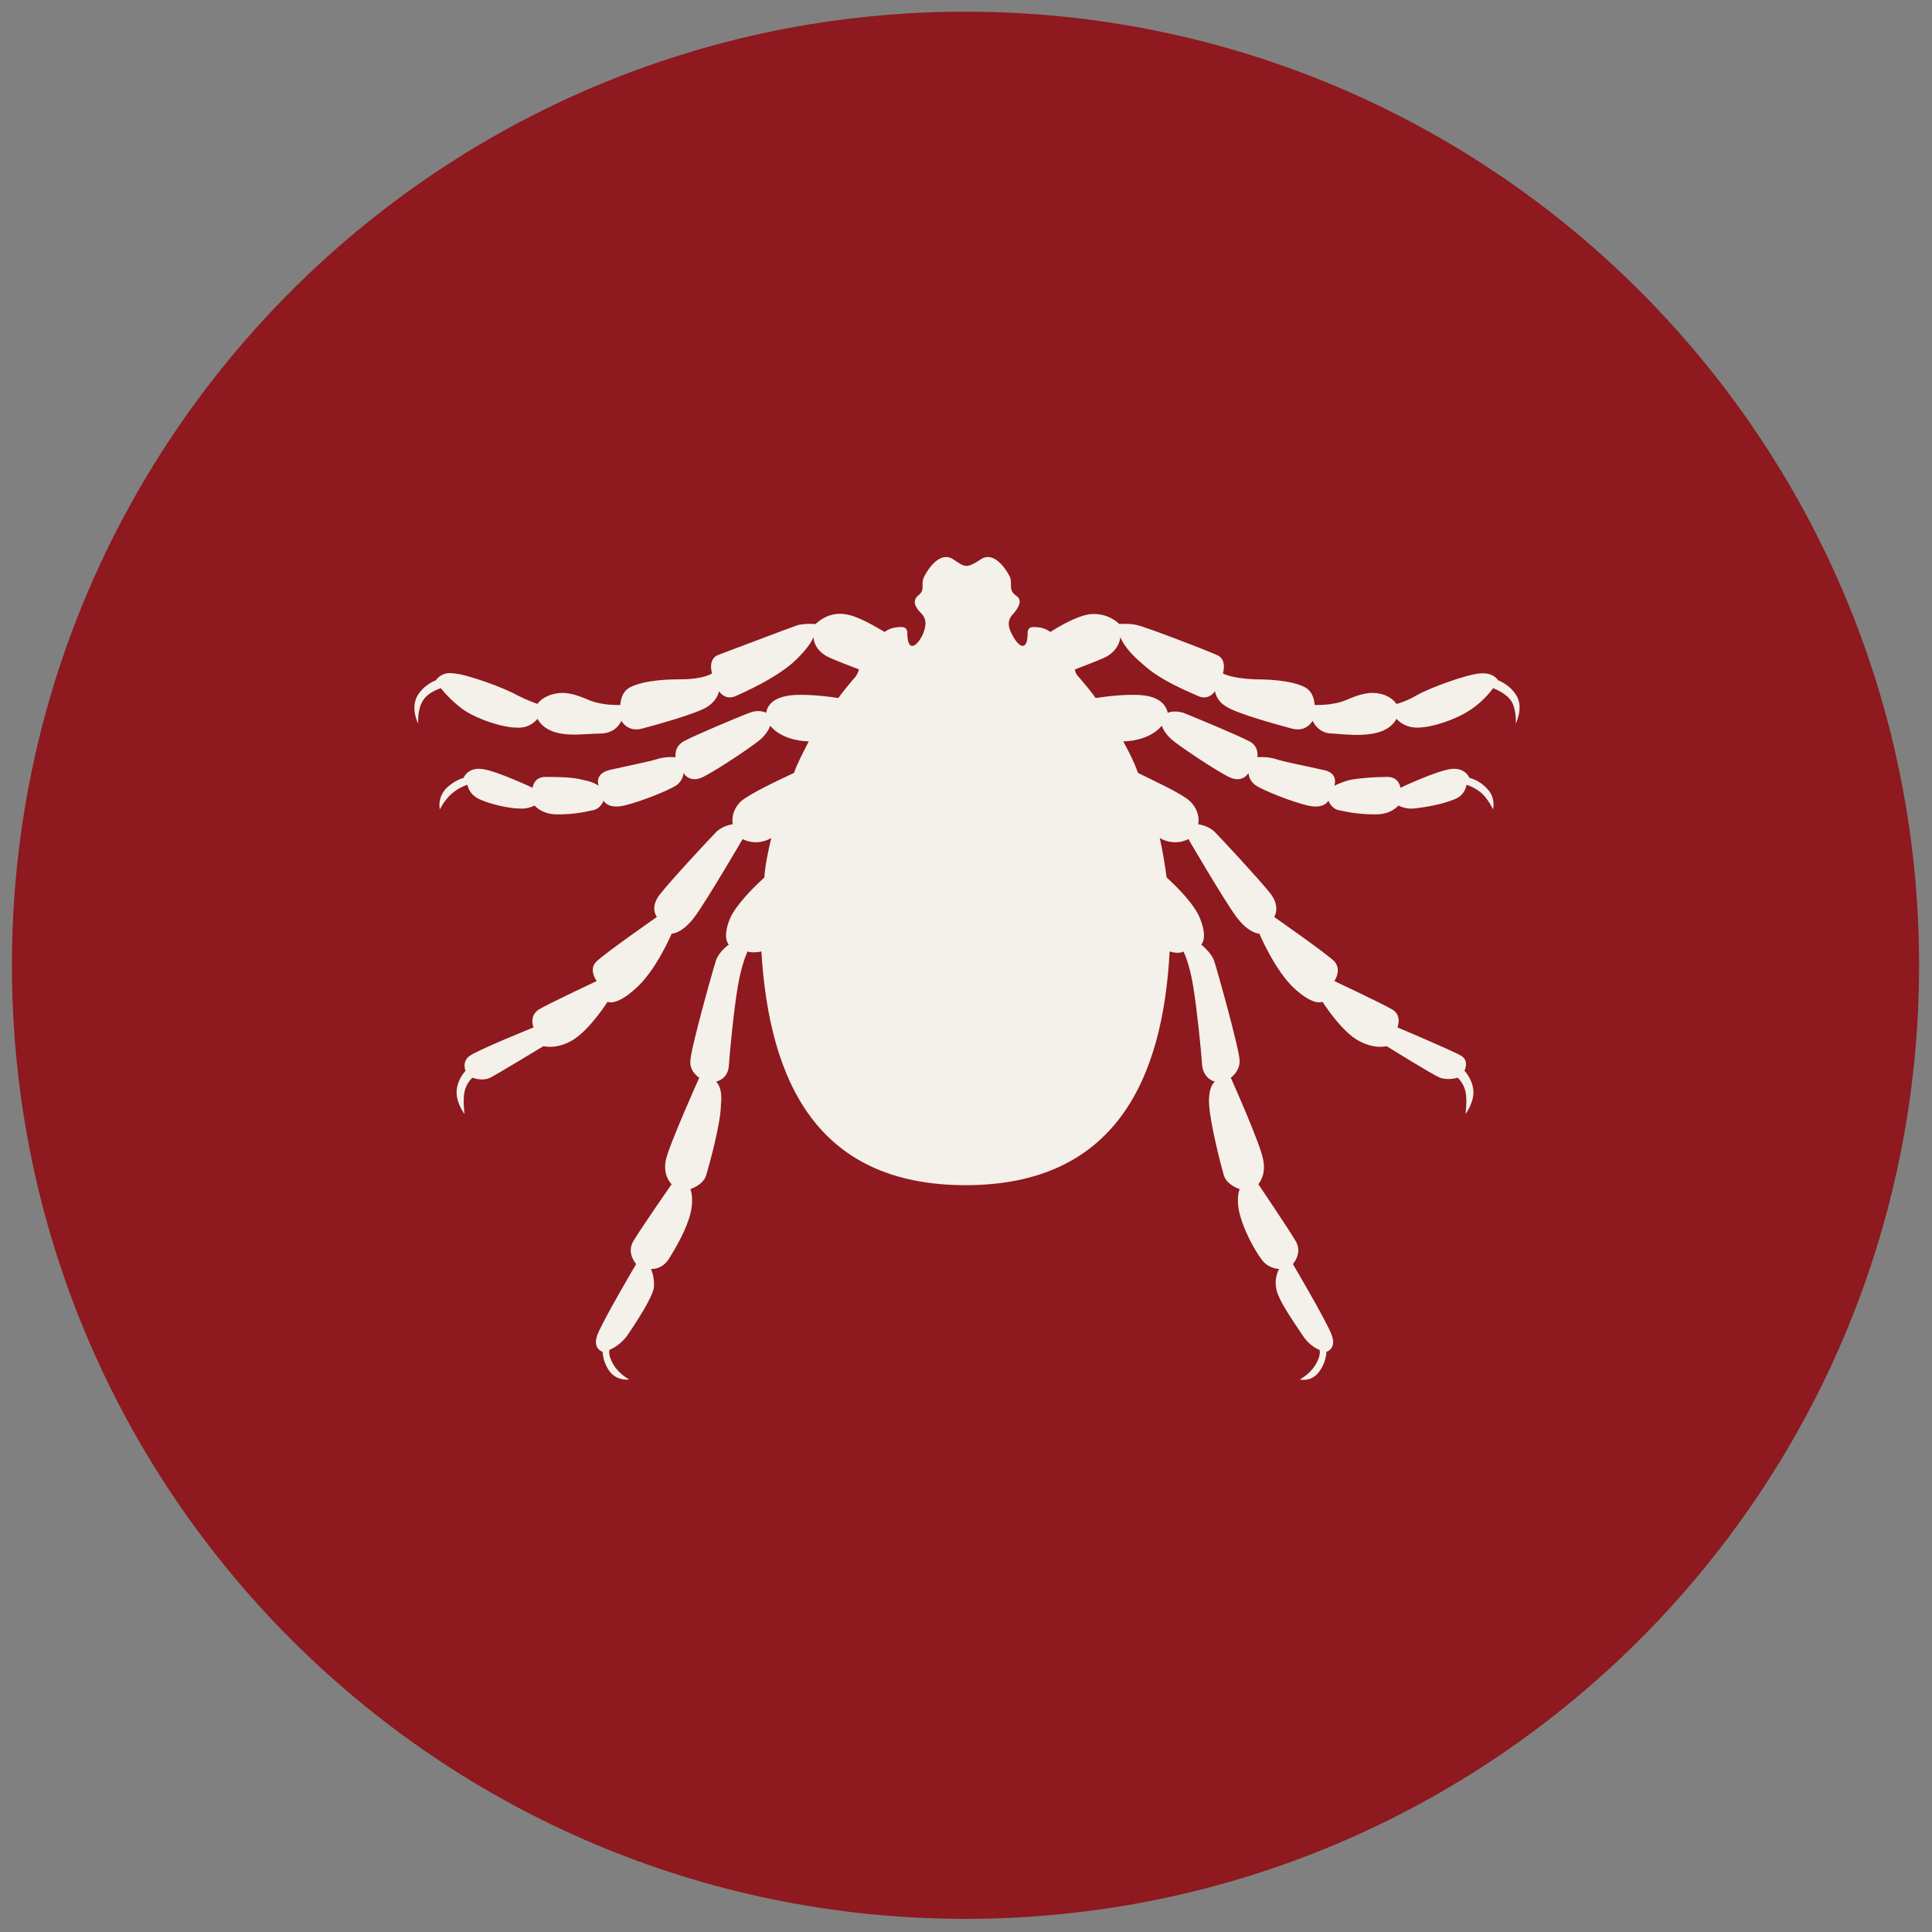
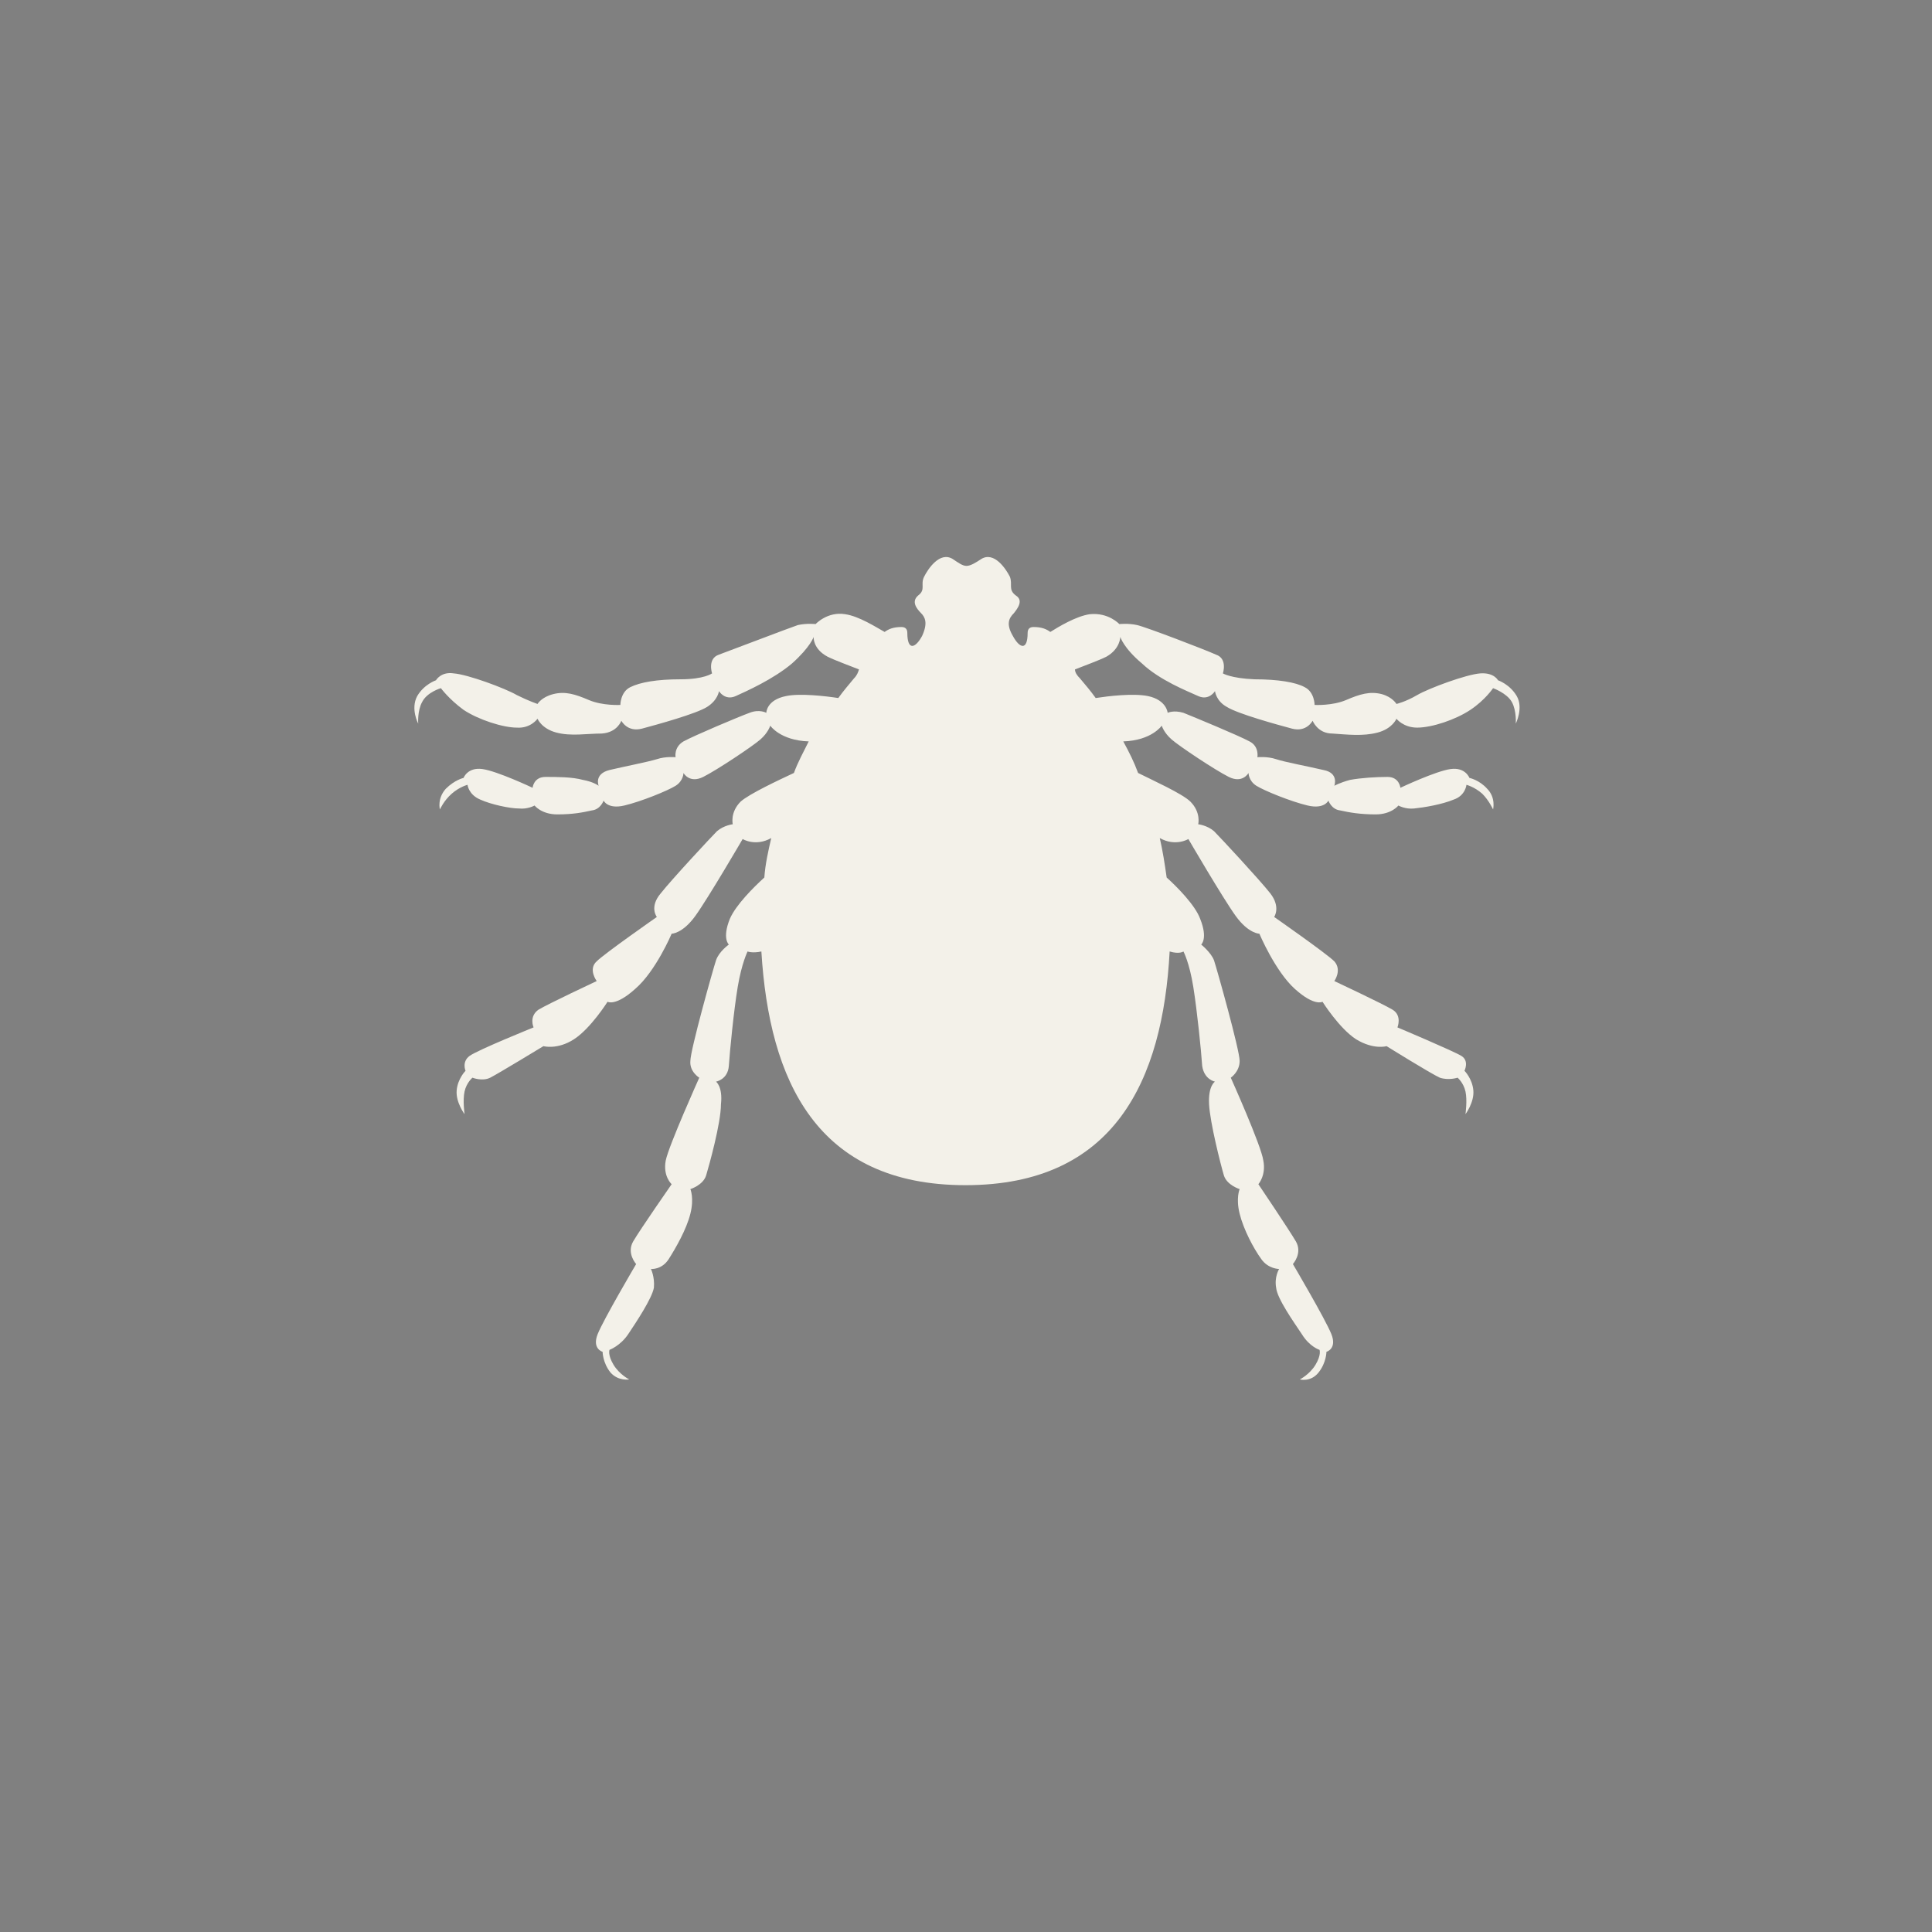
<svg xmlns="http://www.w3.org/2000/svg" fill="none" viewBox="0 0 81 81" height="81" width="81">
  <rect x="0" y="0" width="81" height="81" fill="#808080" stroke="none" />
  <g clip-path="url(#clip0_232_309)">
-     <path fill="#8E191E" d="M40.479 80.449C62.559 80.449 80.459 62.549 80.459 40.469C80.459 18.389 62.559 0.49 40.479 0.49C18.399 0.49 0.5 18.389 0.5 40.469C0.5 62.549 18.399 80.449 40.479 80.449Z" />
    <path fill="#F3F1E9" d="M40.479 49.689C34.236 49.689 32.252 45.307 31.921 39.891C31.549 39.973 31.342 39.891 31.342 39.891C31.342 39.891 31.094 40.387 30.929 41.379C30.764 42.371 30.598 44.066 30.557 44.686C30.515 45.265 30.019 45.348 30.019 45.348C30.019 45.348 30.309 45.555 30.226 46.299C30.226 47.084 29.73 48.862 29.606 49.276C29.482 49.689 28.944 49.854 28.944 49.854C28.944 49.854 29.11 50.227 28.944 50.888C28.779 51.55 28.324 52.335 28.035 52.79C27.745 53.245 27.291 53.203 27.291 53.203C27.291 53.203 27.456 53.534 27.415 53.989C27.332 54.444 26.671 55.436 26.34 55.932C26.009 56.428 25.554 56.593 25.554 56.593C25.554 56.593 25.472 56.8 25.72 57.214C25.968 57.627 26.381 57.834 26.381 57.834C26.381 57.834 25.926 57.916 25.596 57.544C25.265 57.131 25.265 56.676 25.265 56.676C25.265 56.676 24.81 56.552 25.058 55.932C25.306 55.312 26.671 52.996 26.671 52.996C26.671 52.996 26.257 52.542 26.547 52.046C26.836 51.55 28.159 49.648 28.159 49.648C28.159 49.648 27.787 49.317 27.911 48.655C28.035 48.035 29.317 45.183 29.317 45.183C29.317 45.183 28.903 44.934 28.944 44.48C28.944 44.025 29.895 40.635 30.019 40.263C30.143 39.891 30.557 39.601 30.557 39.601C30.557 39.601 30.267 39.353 30.598 38.526C30.846 37.947 31.59 37.203 32.045 36.79C32.087 36.211 32.211 35.673 32.335 35.136C31.673 35.508 31.136 35.177 31.136 35.177C31.136 35.177 29.689 37.658 29.151 38.402C28.614 39.146 28.159 39.146 28.159 39.146C28.159 39.146 27.497 40.717 26.629 41.462C25.802 42.206 25.472 41.999 25.472 41.999C25.472 41.999 24.769 43.115 24.066 43.57C23.363 44.025 22.784 43.86 22.784 43.86C22.784 43.86 20.882 45.017 20.552 45.183C20.221 45.348 19.808 45.183 19.808 45.183C19.808 45.183 19.559 45.389 19.477 45.761C19.394 46.133 19.477 46.712 19.477 46.712C19.477 46.712 19.105 46.216 19.146 45.72C19.187 45.224 19.518 44.893 19.518 44.893C19.518 44.893 19.353 44.521 19.683 44.273C20.014 44.025 22.371 43.074 22.371 43.074C22.371 43.074 22.164 42.619 22.578 42.33C22.991 42.082 25.017 41.131 25.017 41.131C25.017 41.131 24.645 40.635 25.017 40.304C25.348 39.973 27.539 38.444 27.539 38.444C27.539 38.444 27.208 38.03 27.704 37.451C28.159 36.873 29.813 35.095 30.061 34.847C30.35 34.599 30.722 34.557 30.722 34.557C30.722 34.557 30.598 34.061 31.053 33.606C31.425 33.276 32.665 32.697 33.285 32.407C33.451 31.953 33.699 31.498 33.906 31.084C32.707 31.043 32.293 30.423 32.293 30.423C32.293 30.423 32.211 30.712 31.88 31.002C31.549 31.291 30.061 32.283 29.482 32.573C28.903 32.862 28.655 32.407 28.655 32.407C28.655 32.407 28.655 32.738 28.324 32.945C27.994 33.152 26.877 33.606 26.174 33.772C25.472 33.937 25.306 33.565 25.306 33.565C25.306 33.565 25.182 33.937 24.81 33.978C24.438 34.061 24.025 34.144 23.363 34.144C22.702 34.144 22.412 33.772 22.412 33.772C22.412 33.772 22.123 33.937 21.751 33.896C21.379 33.896 20.593 33.73 20.138 33.524C19.642 33.317 19.601 32.904 19.601 32.904C19.601 32.904 19.27 32.986 18.939 33.276C18.608 33.565 18.443 33.937 18.443 33.937C18.443 33.937 18.319 33.482 18.691 33.069C19.063 32.697 19.435 32.614 19.435 32.614C19.435 32.614 19.601 32.159 20.221 32.242C20.841 32.325 22.329 33.028 22.329 33.028C22.329 33.028 22.371 32.573 22.867 32.573C23.363 32.573 23.983 32.573 24.438 32.697C24.893 32.779 25.099 32.945 25.099 32.945C25.099 32.945 24.893 32.449 25.554 32.283C26.257 32.118 27.125 31.953 27.539 31.829C27.911 31.704 28.324 31.746 28.324 31.746C28.324 31.746 28.242 31.332 28.655 31.084C29.11 30.836 30.97 30.051 31.425 29.885C31.838 29.72 32.128 29.885 32.128 29.885C32.128 29.885 32.128 29.348 32.955 29.183C33.534 29.058 34.608 29.183 35.146 29.265C35.353 28.976 35.601 28.686 35.807 28.438C35.931 28.314 35.973 28.19 36.014 28.066C35.601 27.901 35.022 27.694 34.691 27.529C34.071 27.198 34.112 26.702 34.112 26.702C34.112 26.702 33.988 27.115 33.203 27.818C32.417 28.48 31.301 28.976 30.846 29.183C30.392 29.389 30.143 28.976 30.143 28.976C30.143 28.976 30.102 29.348 29.647 29.637C29.192 29.927 27.539 30.381 26.919 30.547C26.299 30.712 26.05 30.216 26.05 30.216C26.05 30.216 25.885 30.712 25.224 30.754C24.603 30.754 23.942 30.878 23.322 30.712C22.702 30.547 22.536 30.134 22.536 30.134C22.536 30.134 22.247 30.547 21.668 30.506C21.089 30.506 20.056 30.175 19.435 29.761C18.815 29.307 18.485 28.852 18.485 28.852C18.485 28.852 17.906 29.017 17.699 29.431C17.492 29.803 17.534 30.34 17.534 30.34C17.534 30.34 17.203 29.72 17.492 29.183C17.782 28.686 18.278 28.521 18.278 28.521C18.278 28.521 18.485 28.149 19.022 28.232C19.601 28.273 21.172 28.852 21.668 29.141C22.164 29.389 22.536 29.513 22.536 29.513C22.536 29.513 22.702 29.224 23.198 29.1C23.694 28.976 24.107 29.1 24.686 29.348C25.265 29.596 26.009 29.555 26.009 29.555C26.009 29.555 26.009 29.017 26.422 28.811C26.836 28.604 27.539 28.48 28.531 28.48C29.523 28.48 29.854 28.232 29.854 28.232C29.854 28.232 29.647 27.611 30.143 27.446C30.598 27.281 33.079 26.33 33.451 26.206C33.823 26.123 34.195 26.165 34.195 26.165C34.195 26.165 34.691 25.627 35.435 25.751C36.014 25.834 36.717 26.288 37.089 26.495C37.255 26.371 37.461 26.288 37.792 26.288C37.957 26.288 38.04 26.371 38.04 26.537C38.04 27.281 38.371 27.198 38.66 26.661C38.908 26.123 38.784 25.875 38.619 25.71C38.412 25.503 38.205 25.214 38.495 24.965C38.826 24.717 38.578 24.511 38.743 24.18C38.908 23.849 39.404 23.105 39.942 23.436C40.19 23.601 40.355 23.725 40.521 23.725C40.686 23.725 40.893 23.601 41.141 23.436C41.678 23.105 42.174 23.849 42.34 24.18C42.464 24.511 42.257 24.717 42.588 24.965C42.919 25.172 42.67 25.503 42.505 25.71C42.298 25.916 42.174 26.165 42.464 26.661C42.753 27.198 43.084 27.281 43.084 26.537C43.084 26.371 43.167 26.288 43.332 26.288C43.663 26.288 43.87 26.371 44.035 26.495C44.366 26.288 45.11 25.834 45.689 25.751C46.474 25.668 46.929 26.165 46.929 26.165C46.929 26.165 47.301 26.123 47.673 26.206C48.045 26.288 50.526 27.239 50.981 27.446C51.477 27.611 51.27 28.232 51.27 28.232C51.27 28.232 51.601 28.438 52.593 28.48C53.585 28.48 54.33 28.604 54.702 28.811C55.115 29.017 55.115 29.555 55.115 29.555C55.115 29.555 55.859 29.596 56.438 29.348C57.017 29.1 57.43 28.976 57.926 29.1C58.381 29.224 58.547 29.513 58.547 29.513C58.547 29.513 58.919 29.431 59.415 29.141C59.911 28.852 61.482 28.273 62.061 28.232C62.639 28.19 62.805 28.521 62.805 28.521C62.805 28.521 63.301 28.686 63.59 29.183C63.88 29.679 63.549 30.34 63.549 30.34C63.549 30.34 63.59 29.803 63.384 29.431C63.177 29.058 62.598 28.852 62.598 28.852C62.598 28.852 62.267 29.348 61.647 29.761C61.027 30.175 60.035 30.506 59.415 30.506C58.836 30.506 58.547 30.134 58.547 30.134C58.547 30.134 58.381 30.547 57.761 30.712C57.141 30.878 56.479 30.795 55.859 30.754C55.239 30.754 55.032 30.216 55.032 30.216C55.032 30.216 54.784 30.712 54.164 30.547C53.544 30.381 51.89 29.927 51.435 29.637C50.981 29.389 50.939 28.976 50.939 28.976C50.939 28.976 50.691 29.389 50.236 29.183C49.782 28.976 48.624 28.521 47.88 27.818C47.094 27.157 46.97 26.702 46.97 26.702C46.97 26.702 46.97 27.198 46.392 27.529C46.061 27.694 45.482 27.901 45.069 28.066C45.069 28.19 45.151 28.314 45.275 28.438C45.523 28.728 45.73 28.976 45.937 29.265C46.474 29.183 47.508 29.058 48.128 29.183C48.913 29.348 48.955 29.885 48.955 29.885C48.955 29.885 49.203 29.761 49.616 29.885C50.03 30.051 51.931 30.836 52.386 31.084C52.8 31.291 52.717 31.746 52.717 31.746C52.717 31.746 53.13 31.704 53.503 31.829C53.875 31.953 54.784 32.118 55.487 32.283C56.149 32.407 55.942 32.945 55.942 32.945C55.942 32.945 56.149 32.821 56.603 32.697C57.058 32.614 57.678 32.573 58.174 32.573C58.67 32.573 58.712 33.028 58.712 33.028C58.712 33.028 60.2 32.325 60.82 32.242C61.441 32.159 61.606 32.614 61.606 32.614C61.606 32.614 62.019 32.697 62.35 33.069C62.722 33.441 62.598 33.937 62.598 33.937C62.598 33.937 62.433 33.565 62.143 33.276C61.813 32.986 61.482 32.904 61.482 32.904C61.482 32.904 61.441 33.358 60.944 33.524C60.448 33.73 59.704 33.854 59.291 33.896C58.919 33.937 58.629 33.772 58.629 33.772C58.629 33.772 58.34 34.144 57.678 34.144C57.017 34.144 56.562 34.061 56.19 33.978C55.818 33.937 55.694 33.565 55.694 33.565C55.694 33.565 55.528 33.937 54.826 33.772C54.123 33.606 53.007 33.152 52.676 32.945C52.345 32.738 52.345 32.407 52.345 32.407C52.345 32.407 52.097 32.862 51.518 32.573C50.939 32.283 49.451 31.291 49.12 31.002C48.789 30.712 48.707 30.423 48.707 30.423C48.707 30.423 48.293 31.043 47.094 31.084C47.342 31.539 47.549 31.953 47.715 32.407C48.293 32.697 49.575 33.276 49.906 33.606C50.361 34.061 50.236 34.557 50.236 34.557C50.236 34.557 50.608 34.599 50.898 34.847C51.146 35.095 52.8 36.873 53.255 37.451C53.709 38.03 53.42 38.444 53.42 38.444C53.42 38.444 55.611 39.973 55.942 40.304C56.273 40.676 55.942 41.131 55.942 41.131C55.942 41.131 57.968 42.082 58.381 42.33C58.795 42.578 58.588 43.074 58.588 43.074C58.588 43.074 60.944 44.066 61.275 44.273C61.606 44.48 61.399 44.893 61.399 44.893C61.399 44.893 61.73 45.224 61.771 45.72C61.813 46.216 61.441 46.712 61.441 46.712C61.441 46.712 61.523 46.133 61.441 45.761C61.358 45.389 61.11 45.183 61.11 45.183C61.11 45.183 60.738 45.307 60.366 45.183C59.993 45.017 58.133 43.86 58.133 43.86C58.133 43.86 57.596 44.025 56.851 43.57C56.149 43.115 55.446 41.999 55.446 41.999C55.446 41.999 55.115 42.206 54.288 41.462C53.461 40.717 52.8 39.146 52.8 39.146C52.8 39.146 52.345 39.146 51.807 38.402C51.27 37.658 49.823 35.177 49.823 35.177C49.823 35.177 49.285 35.508 48.624 35.136C48.748 35.673 48.831 36.211 48.913 36.79C49.327 37.162 50.112 37.947 50.319 38.526C50.65 39.353 50.361 39.601 50.361 39.601C50.361 39.601 50.774 39.932 50.898 40.263C51.022 40.635 51.973 44.025 51.973 44.48C51.973 44.934 51.601 45.183 51.601 45.183C51.601 45.183 52.882 48.035 52.965 48.655C53.089 49.276 52.758 49.648 52.758 49.648C52.758 49.648 54.04 51.55 54.33 52.046C54.619 52.542 54.205 52.996 54.205 52.996C54.205 52.996 55.57 55.312 55.818 55.932C56.066 56.552 55.611 56.676 55.611 56.676C55.611 56.676 55.611 57.131 55.28 57.544C54.95 57.958 54.495 57.834 54.495 57.834C54.495 57.834 54.908 57.627 55.156 57.214C55.404 56.8 55.322 56.593 55.322 56.593C55.322 56.593 54.908 56.469 54.578 55.932C54.247 55.436 53.544 54.444 53.503 53.989C53.42 53.534 53.627 53.203 53.627 53.203C53.627 53.203 53.172 53.203 52.882 52.79C52.552 52.335 52.138 51.55 51.973 50.888C51.807 50.227 51.973 49.854 51.973 49.854C51.973 49.854 51.435 49.689 51.311 49.276C51.187 48.862 50.733 47.084 50.691 46.299C50.65 45.513 50.939 45.348 50.939 45.348C50.939 45.348 50.484 45.265 50.402 44.686C50.361 44.066 50.195 42.413 50.03 41.379C49.864 40.345 49.616 39.891 49.616 39.891C49.616 39.891 49.451 40.015 49.038 39.891C48.748 45.307 46.722 49.689 40.479 49.689Z" clip-rule="evenodd" fill-rule="evenodd" />
  </g>
  <defs>
    <clipPath id="clip0_232_309">
      <rect transform="translate(0.5 0.49)" fill="white" height="80" width="80" />
    </clipPath>
  </defs>
</svg>